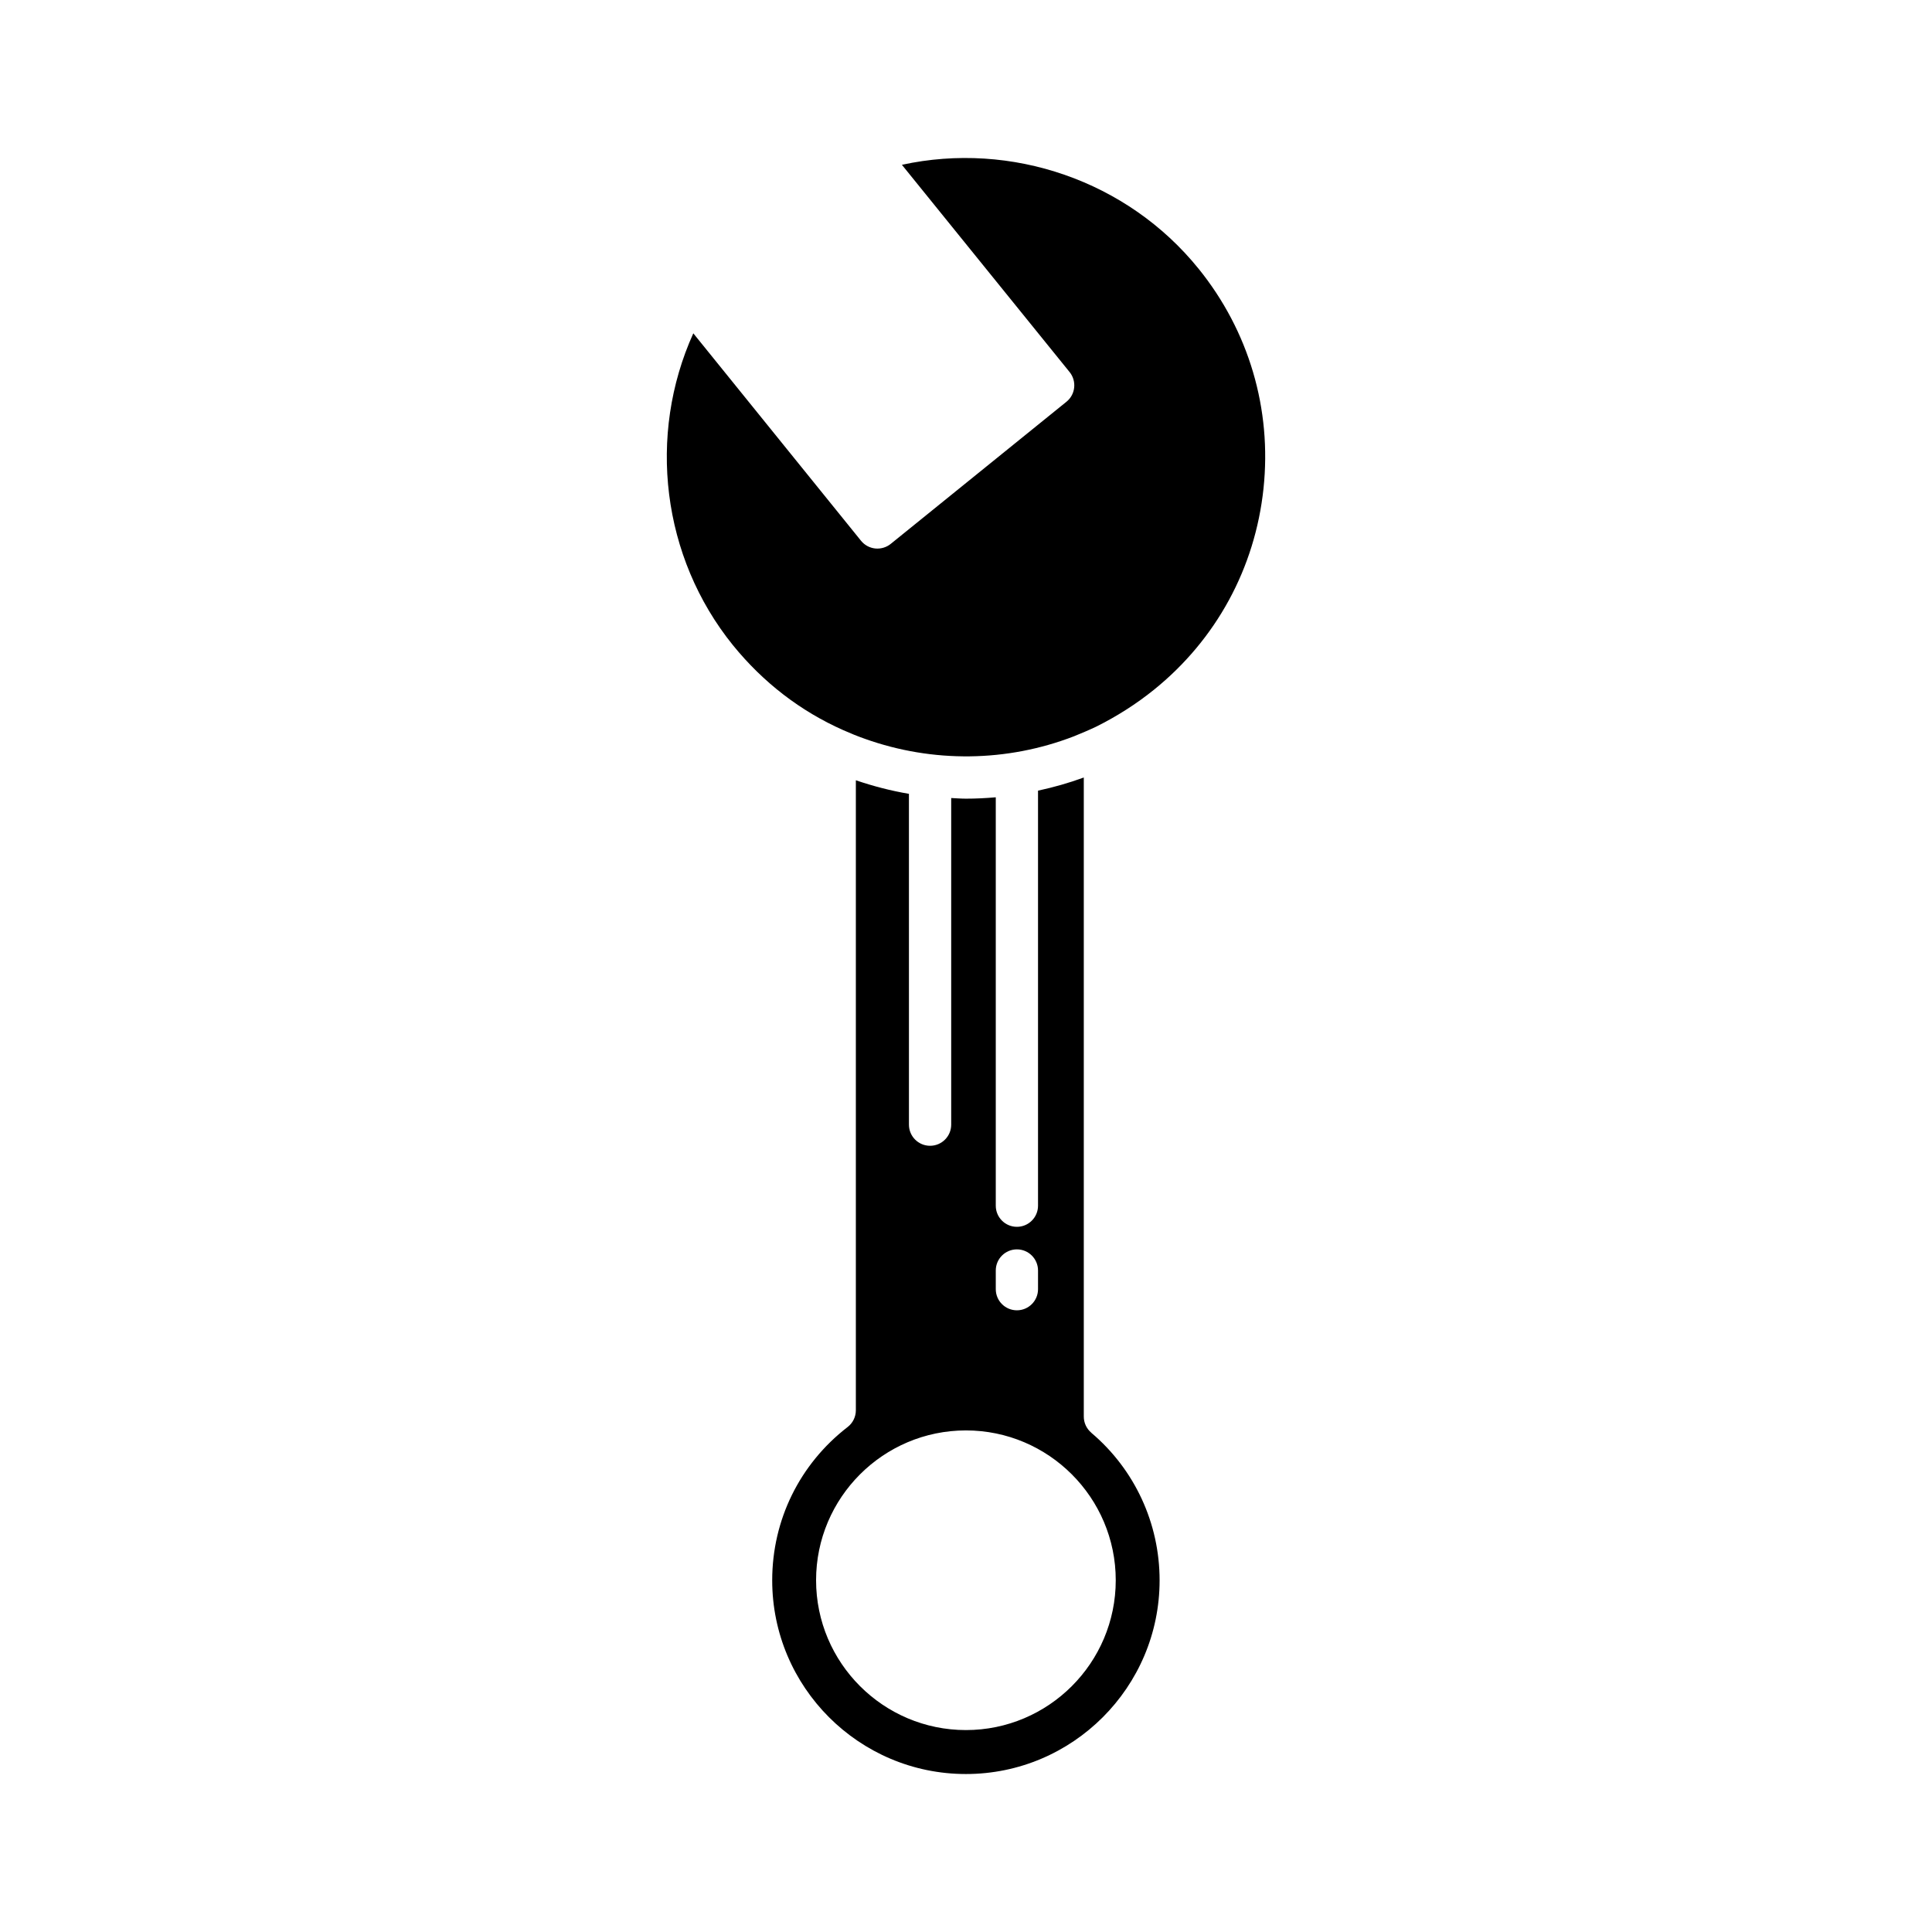
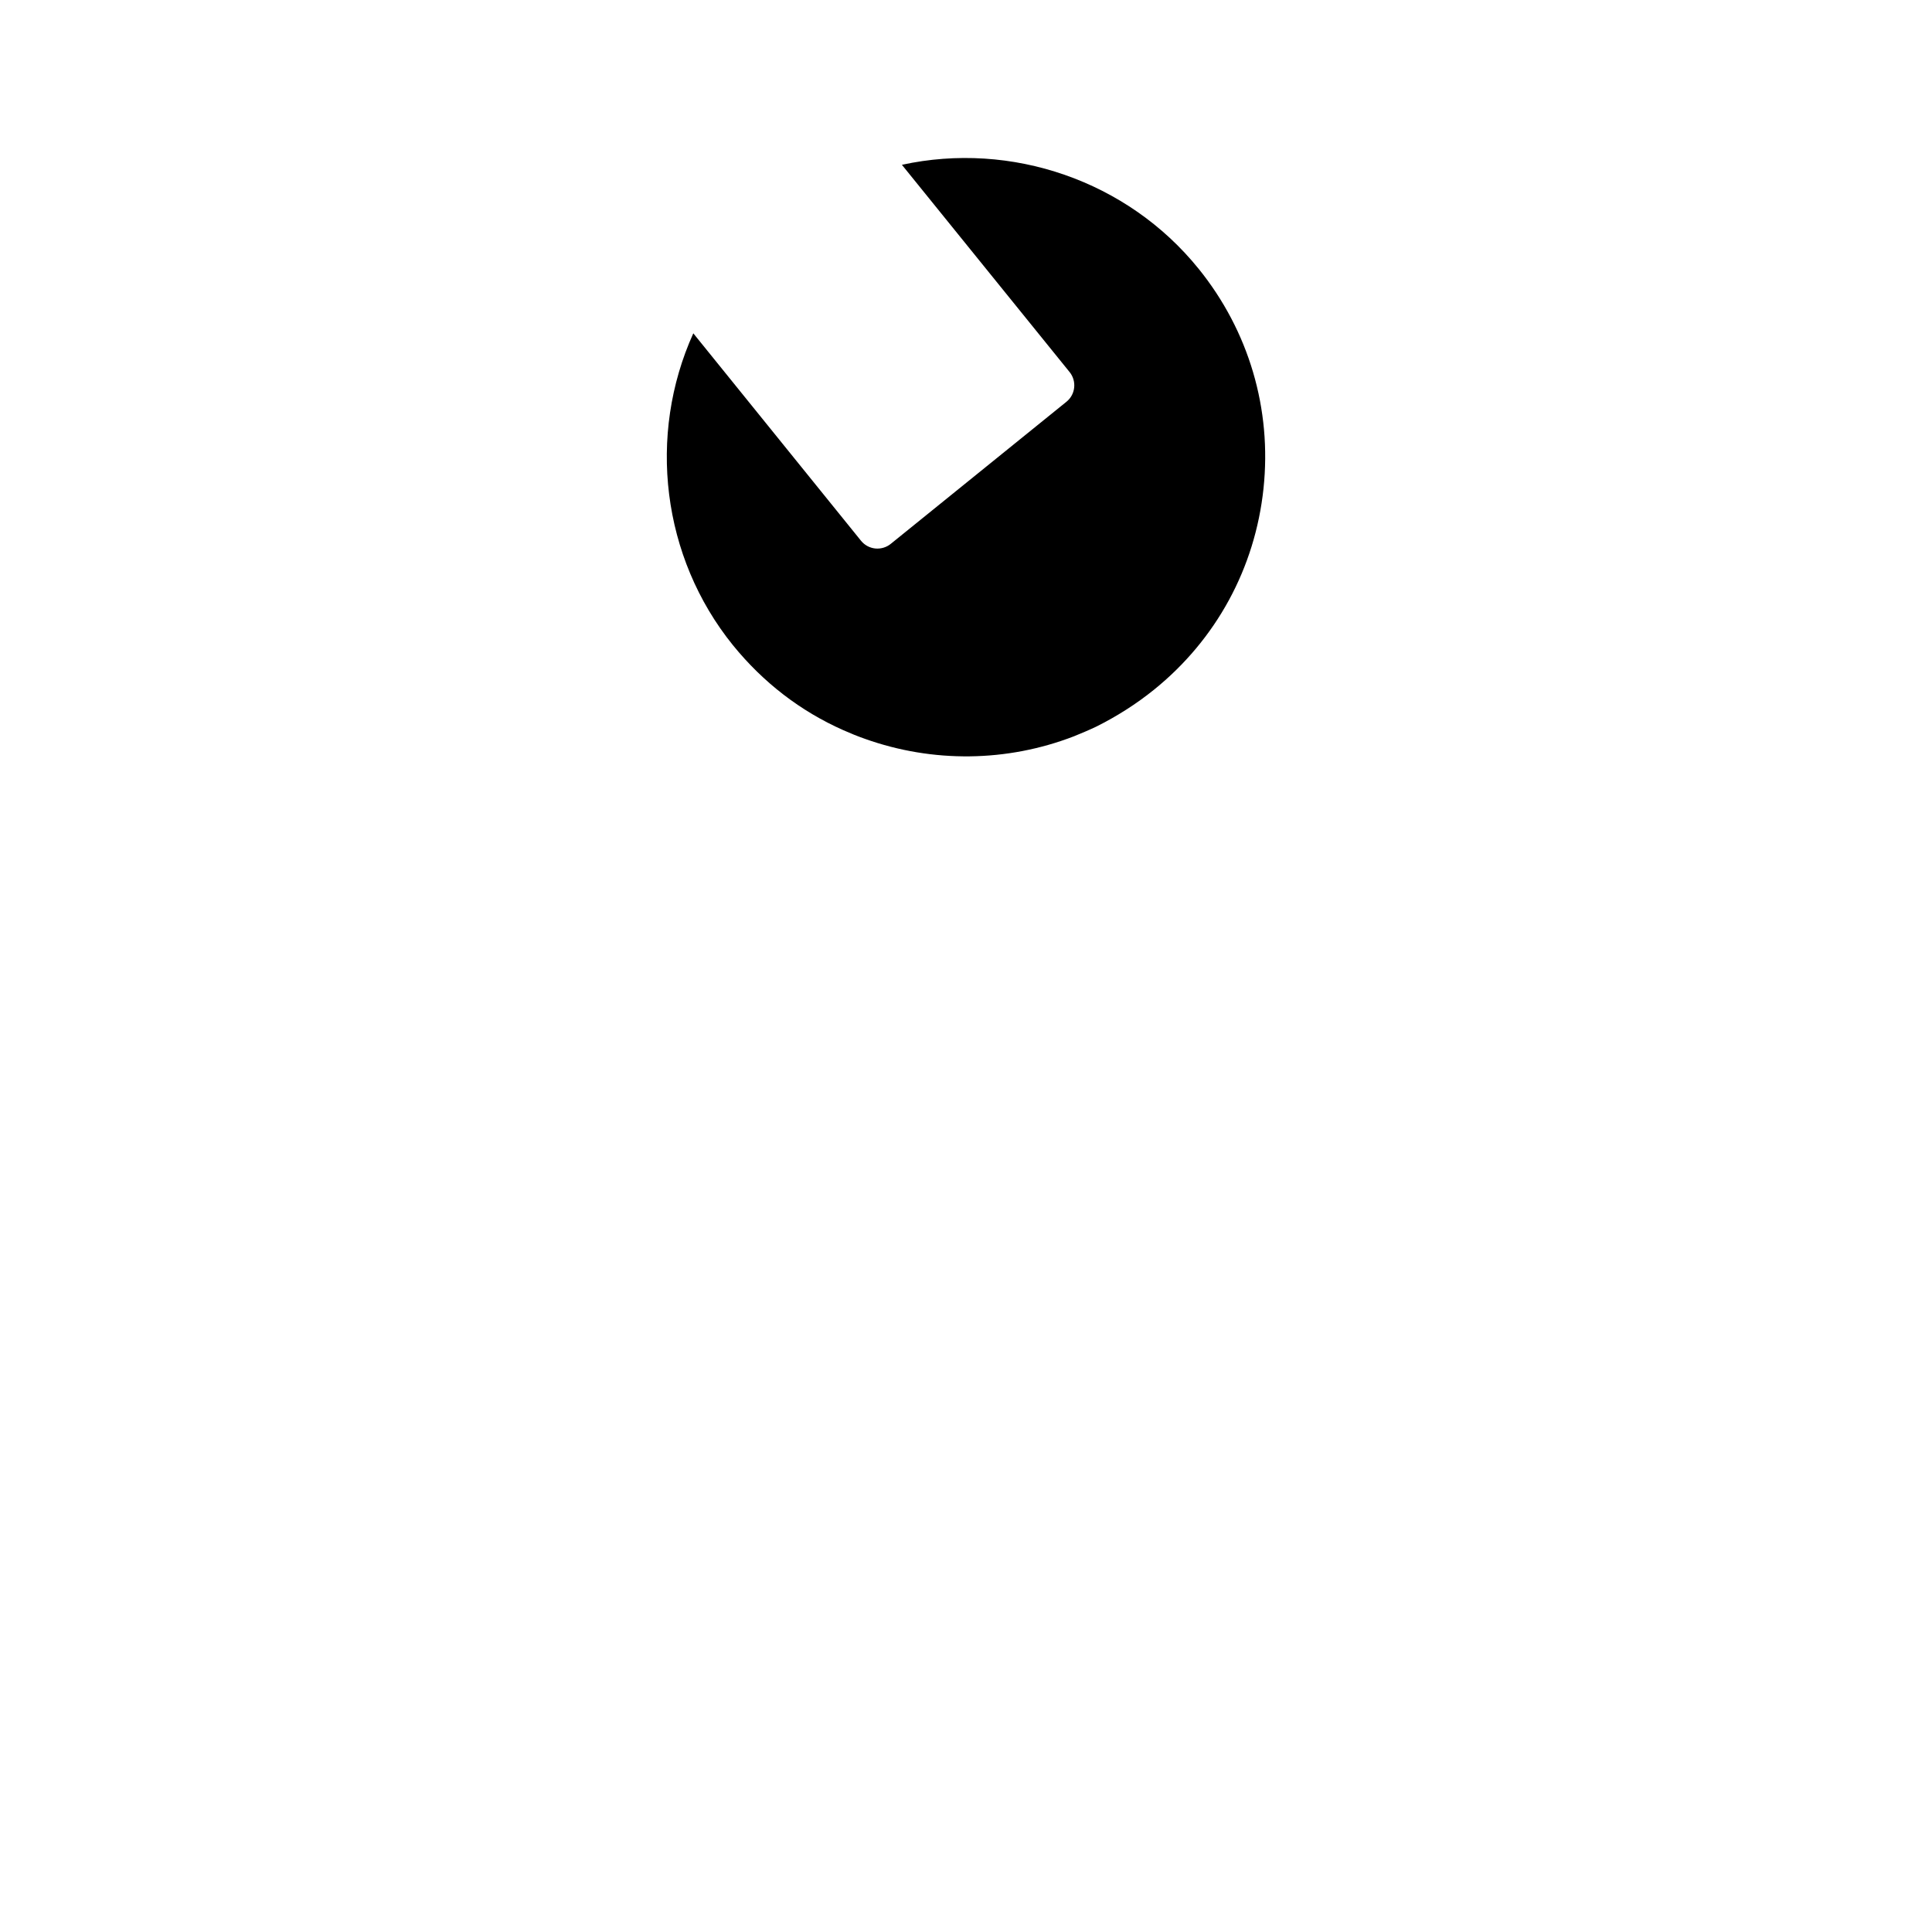
<svg xmlns="http://www.w3.org/2000/svg" fill="#000000" width="800px" height="800px" version="1.1" viewBox="144 144 512 512">
  <g>
    <path d="m461.63 215.21c-18.852-23.332-49.617-33.852-78.617-27.535l44.438 54.922c0.934 1.152 1.371 2.633 1.215 4.109-0.152 1.477-0.891 2.832-2.043 3.762l-46.574 37.672c-1.152 0.934-2.641 1.363-4.109 1.215-1.477-0.16-2.832-0.895-3.762-2.047l-44.445-54.973c-12.215 27.023-8.363 59.301 10.496 82.645 8.047 9.906 17.898 17.488 29.262 22.527 1.883 0.84 3.809 1.621 5.738 2.297 17.973 6.41 37.629 6.176 55.355-0.668 1.891-0.766 3.918-1.617 5.844-2.527 5.496-2.727 10.703-6.047 15.383-9.82 16.488-13.297 26.793-32.23 29.027-53.316 2.231-21.078-3.879-41.77-17.207-58.262z" />
-     <path d="m433.2 523.68c-1.258-1.062-1.984-2.625-1.984-4.273v-169.36c-3.977 1.457-8.031 2.602-12.129 3.484v109.99c0 3.09-2.504 5.598-5.598 5.598s-5.598-2.508-5.598-5.598v-108.23c-2.625 0.23-5.258 0.363-7.887 0.363-1.309 0-2.617-0.109-3.926-0.168v86.559c0 3.09-2.504 5.598-5.598 5.598s-5.598-2.508-5.598-5.598l-0.004-87.672c-4.754-0.805-9.453-2.023-14.066-3.594v166.96c0 1.734-0.805 3.371-2.176 4.43-12.703 9.809-19.992 24.617-19.992 40.633 0 28.305 23.027 51.332 51.332 51.332 28.305 0 51.332-23.027 51.332-51.332 0.004-15.121-6.602-29.375-18.109-39.109zm-25.309-42.984c0-3.09 2.504-5.598 5.598-5.598s5.598 2.508 5.598 5.598v4.949c0 3.09-2.504 5.598-5.598 5.598s-5.598-2.508-5.598-5.598zm-7.91 121.79c-21.895 0-39.711-17.809-39.711-39.703 0-21.895 17.816-39.707 39.711-39.707s39.703 17.812 39.703 39.707c0 21.895-17.809 39.703-39.703 39.703z" />
  </g>
</svg>